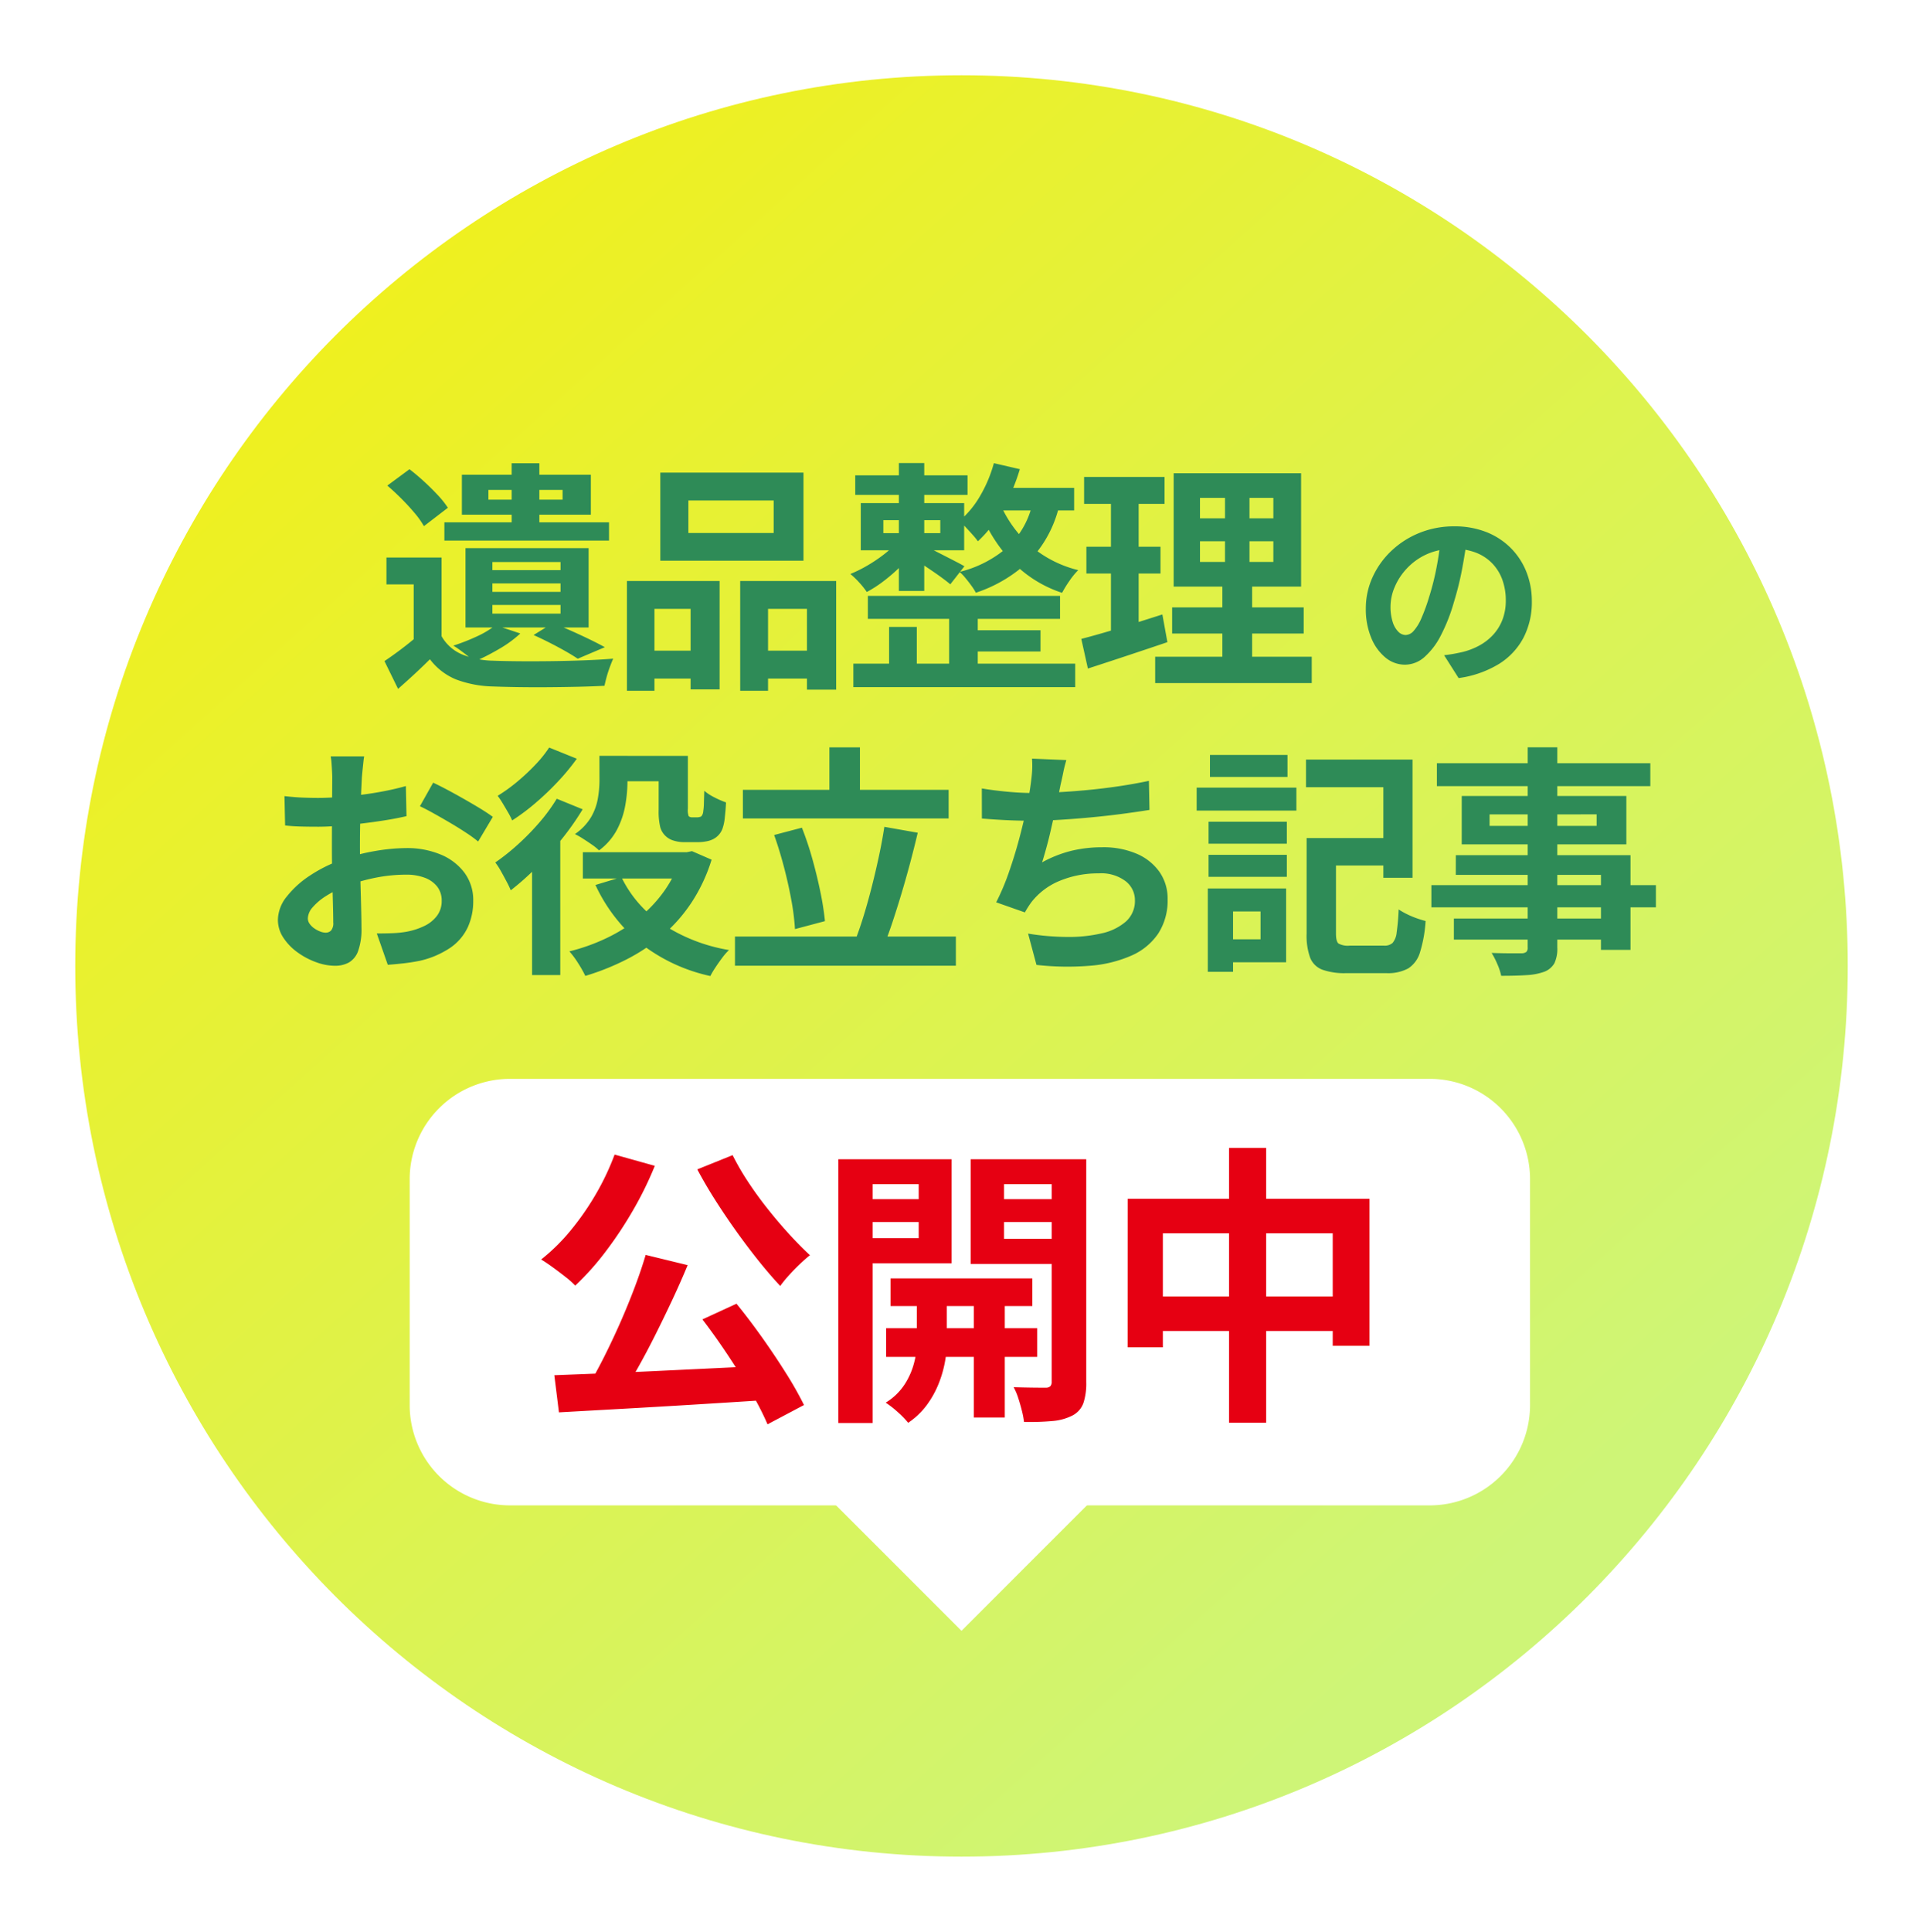
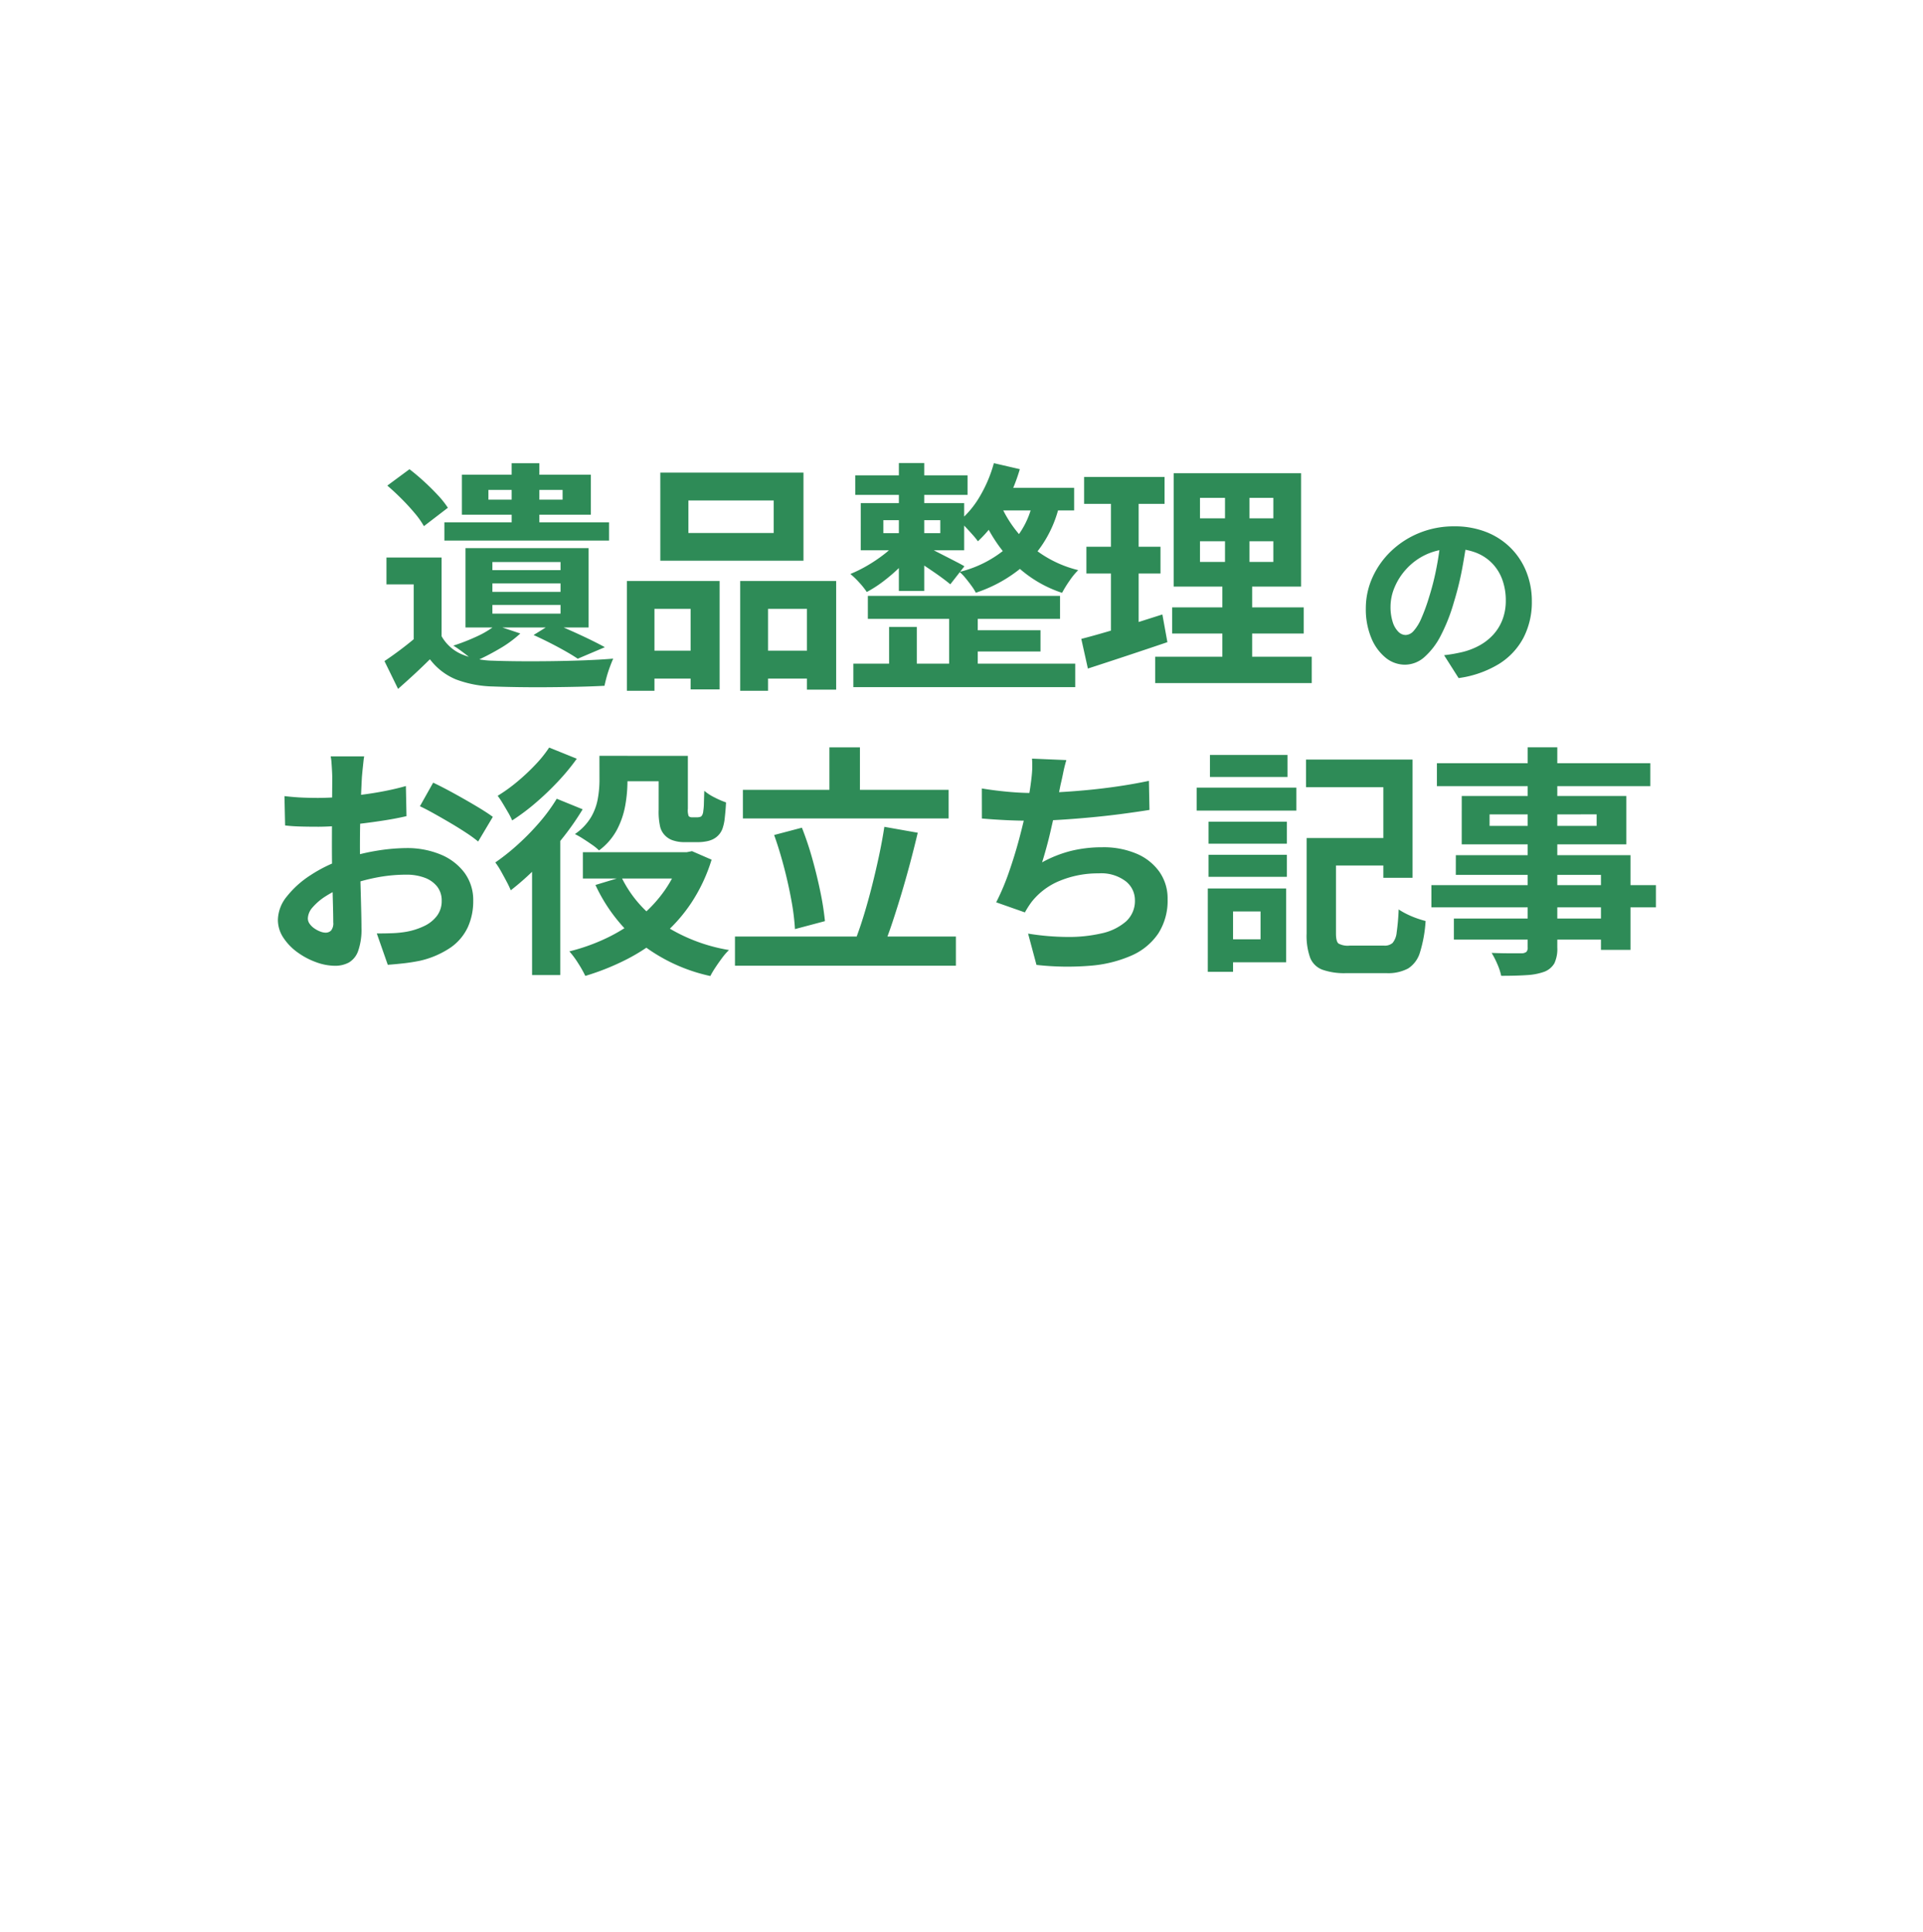
<svg xmlns="http://www.w3.org/2000/svg" width="230" height="231" viewBox="0 0 230 231">
  <defs>
    <linearGradient id="a" x1="0.185" y1="0.087" x2="0.831" y2="0.808" gradientUnits="objectBoundingBox">
      <stop offset="0" stop-color="#f0f01d" />
      <stop offset="0.043" stop-color="#eef021" />
      <stop offset="1" stop-color="#cef577" />
    </linearGradient>
    <filter id="b" x="0" y="0" width="230" height="231" filterUnits="userSpaceOnUse">
      <feOffset dy="3" input="SourceAlpha" />
      <feGaussianBlur stdDeviation="3" result="c" />
      <feFlood flood-opacity="0.161" />
      <feComposite operator="in" in2="c" />
      <feComposite in="SourceGraphic" />
    </filter>
  </defs>
  <g transform="translate(-1029 -544)">
    <g transform="matrix(1, 0, 0, 1, 1029, 544)" filter="url(#b)">
-       <path d="M106,0c58.542,0,106,47.682,106,106.5S164.542,213,106,213,0,165.318,0,106.5,47.458,0,106,0Z" transform="translate(9 6)" fill="url(#a)" />
-     </g>
+       </g>
    <path d="M-62.184-13.336v10.7H-65.52V-10.12h-3.258v-3.216Zm0,9.409a5.059,5.059,0,0,0,2.373,2.144A10.222,10.222,0,0,0-56.05-1q1.306.051,3.14.066t3.861-.011q2.028-.026,3.963-.1t3.429-.2q-.171.381-.391.97T-42.435.915Q-42.6,1.518-42.7,2q-1.344.074-3.086.115t-3.61.055q-1.868.015-3.6-.011t-3.062-.077a13.38,13.38,0,0,1-4.412-.845A7.473,7.473,0,0,1-63.579-1.17q-.863.857-1.789,1.717T-67.39,2.37L-69.017-.953q.947-.631,1.967-1.4t1.956-1.572Zm-6.492-18.01,2.651-1.957q.844.644,1.733,1.458t1.646,1.627a11.212,11.212,0,0,1,1.215,1.522l-2.868,2.2a10.047,10.047,0,0,0-1.113-1.571q-.723-.862-1.583-1.721T-68.676-21.937Zm6.826,4.395h19.693v2.182H-61.85Zm8.047-7.071h3.313v8.753H-53.8Zm-2.782,3.195v1.163h8.874v-1.163Zm-3.171-1.82h15.425v4.78H-59.756Zm3.649,13v1.009h8.15v-1.009Zm0,2.574v1.038h8.15V-7.666Zm0-5.135v.974h8.15V-12.8Zm-3.216-1.662H-44.6v9.49H-59.323Zm3.594,9.218,2.961.991a14.019,14.019,0,0,1-2.586,1.878,28.244,28.244,0,0,1-2.92,1.491,7.931,7.931,0,0,0-.743-.652q-.458-.362-.928-.707T-60.78-2.8a24.362,24.362,0,0,0,2.811-1.1A10.875,10.875,0,0,0-55.729-5.245Zm4.547,1.174,2.325-1.44q1.066.441,2.216.955t2.2,1.023q1.045.509,1.784.918L-45.9-1.236q-.888-.6-2.352-1.386T-51.182-4.07ZM-32.665-20.16v3.893h10.2V-20.16Zm-3.359-3.33H-18.9v10.536H-36.023Zm-3.991,12.964h11.085V2.435H-32.4V-7.2h-4.324V2.6h-3.29Zm13.546,0H-14.99V2.46h-3.494V-7.2h-4.654V2.6h-3.33ZM-38.561-2.2h7.611V1.14h-7.611Zm13.679,0h8.133V1.14h-8.133ZM-11.2-8.751H11.786V-6H-11.2Zm-1.51-14.414H.723v2.34H-12.708ZM.392-4.642H9.448V-2.1H.392ZM-12.936-.648H13.6V2.162H-12.936ZM-1.481-7.637H1.945V.709H-1.481Zm-6.009-17h3.035v15.3H-7.491ZM-8.66-5.036h3.313v6H-8.66ZM-9.346-17.8v1.552h6.81V-17.8Zm-2.7-2.046H.319V-14.2H-12.049Zm7.7,5.149q.361.151,1.011.486l1.4.717q.747.382,1.372.705t.911.5l-1.686,2.156q-.39-.329-.988-.769t-1.28-.9q-.681-.464-1.312-.878T-6-13.367Zm8.223-9.92,3.1.717A22.683,22.683,0,0,1,4.92-19.076a15.47,15.47,0,0,1-2.957,3.8,8.441,8.441,0,0,0-.63-.777q-.413-.463-.841-.919a6.574,6.574,0,0,0-.77-.717,11.354,11.354,0,0,0,2.524-3.047A16.127,16.127,0,0,0,3.872-24.619Zm.068,2.95h9.528v2.7H2.6Zm4.669,1.253,3.2.287a14.168,14.168,0,0,1-3.517,6.991A16.839,16.839,0,0,1,1.716-9.126a6.107,6.107,0,0,0-.51-.812q-.339-.47-.73-.943a5.43,5.43,0,0,0-.71-.735,13.684,13.684,0,0,0,5.945-3.141A10.238,10.238,0,0,0,8.608-20.416Zm-4.123.332A14.222,14.222,0,0,0,6.343-16.8a13.354,13.354,0,0,0,3.111,2.972,13.8,13.8,0,0,0,4.507,2,8.289,8.289,0,0,0-1.044,1.275,13.481,13.481,0,0,0-.887,1.44A14.617,14.617,0,0,1,7.436-11.6a16.232,16.232,0,0,1-3.219-3.489,18.008,18.008,0,0,1-1.969-3.753ZM-7.775-15.107l2.154.913a15.4,15.4,0,0,1-1.617,1.868,20.6,20.6,0,0,1-2.019,1.767,14.623,14.623,0,0,1-2.071,1.345,9.157,9.157,0,0,0-.9-1.129,9.635,9.635,0,0,0-1.065-1.025,16.127,16.127,0,0,0,2.021-1,18.162,18.162,0,0,0,1.96-1.315A10.474,10.474,0,0,0-7.775-15.107Zm36.3-.177v2.477H37.3v-2.477Zm0-5.183v2.442H37.3v-2.442Zm-3.148-2.944h15.24V-9.862H25.376ZM25.193-7.374H40.928v3.126H25.193Zm-2.029,5.9H41.891V1.677H23.165Zm-8.5-21.5h9.622v3.223H14.664Zm.274,8.348H23.8v3.2H14.938ZM14.329-3.606q1.261-.325,2.848-.786t3.349-1.023q1.762-.562,3.5-1.113l.6,3.313q-2.426.822-4.923,1.65T15.116-.061Zm3.546-18.086h3.313V-3.884l-3.313.539Zm13.641-.467h2.929v10.922h.317V0H31.2V-11.237h.316Zm28.978,6.394q-.243,1.763-.606,3.734a35.938,35.938,0,0,1-.99,4.016,21.161,21.161,0,0,1-1.569,4,8.676,8.676,0,0,1-1.965,2.585,3.528,3.528,0,0,1-2.323.908,3.649,3.649,0,0,1-2.347-.863,5.925,5.925,0,0,1-1.7-2.383,8.89,8.89,0,0,1-.635-3.455,8.979,8.979,0,0,1,.808-3.762,10.053,10.053,0,0,1,2.244-3.143,10.655,10.655,0,0,1,3.361-2.152,10.9,10.9,0,0,1,4.154-.785,10.259,10.259,0,0,1,3.851.686A8.565,8.565,0,0,1,65.7-14.47a8.437,8.437,0,0,1,1.867,2.862,9.434,9.434,0,0,1,.649,3.514,9.263,9.263,0,0,1-.986,4.321A8.189,8.189,0,0,1,64.3-.621a12.489,12.489,0,0,1-4.844,1.7L57.72-1.655q.67-.077,1.176-.17t.977-.2a8.328,8.328,0,0,0,2.054-.784A6.426,6.426,0,0,0,63.589-4.1,5.634,5.634,0,0,0,64.7-5.9a6.3,6.3,0,0,0,.4-2.289,7.23,7.23,0,0,0-.41-2.483,5.5,5.5,0,0,0-1.211-1.962,5.425,5.425,0,0,0-1.958-1.287,7.211,7.211,0,0,0-2.651-.454,7.623,7.623,0,0,0-3.238.653,7.433,7.433,0,0,0-2.372,1.7A7.5,7.5,0,0,0,51.805-9.79a5.988,5.988,0,0,0-.491,2.27,5.909,5.909,0,0,0,.268,1.92,2.8,2.8,0,0,0,.677,1.15,1.258,1.258,0,0,0,.864.38,1.335,1.335,0,0,0,.956-.49A5.5,5.5,0,0,0,55-6.064a22.086,22.086,0,0,0,.933-2.566,30.786,30.786,0,0,0,.887-3.528,36.789,36.789,0,0,0,.524-3.692ZM-71.442,10.443q-.052.255-.1.721t-.1.95q-.048.484-.077.848-.045.865-.088,1.855t-.076,2.052q-.032,1.062-.05,2.13t-.018,2.089q0,1.186.026,2.626t.066,2.849q.04,1.41.066,2.574t.026,1.8a7.653,7.653,0,0,1-.4,2.777,2.579,2.579,0,0,1-1.116,1.381,3.464,3.464,0,0,1-1.669.385,6.632,6.632,0,0,1-2.235-.427,8.929,8.929,0,0,1-2.226-1.177,6.676,6.676,0,0,1-1.692-1.749,3.838,3.838,0,0,1-.656-2.145,4.539,4.539,0,0,1,1.067-2.789,11.561,11.561,0,0,1,2.817-2.535A17,17,0,0,1-74.108,22.8a22.773,22.773,0,0,1,4.016-1.05,22.792,22.792,0,0,1,3.707-.344,10.434,10.434,0,0,1,4.037.749,6.78,6.78,0,0,1,2.876,2.165A5.491,5.491,0,0,1-58.4,27.73a7.494,7.494,0,0,1-.639,3.118,6.112,6.112,0,0,1-2.044,2.437,10.768,10.768,0,0,1-3.72,1.6q-1,.2-1.963.306t-1.854.171l-1.314-3.749q.961.006,1.873-.031a12.6,12.6,0,0,0,1.675-.172,8.339,8.339,0,0,0,2.138-.69,4.092,4.092,0,0,0,1.516-1.22,2.907,2.907,0,0,0,.56-1.787,2.681,2.681,0,0,0-.537-1.7,3.372,3.372,0,0,0-1.492-1.06,6.174,6.174,0,0,0-2.23-.368,18.815,18.815,0,0,0-3.7.375A21.958,21.958,0,0,0-73.718,26a12.424,12.424,0,0,0-2.293,1.14,6.981,6.981,0,0,0-1.59,1.342,2.115,2.115,0,0,0-.579,1.335,1.106,1.106,0,0,0,.22.652,2.25,2.25,0,0,0,.559.543,3.235,3.235,0,0,0,.7.371,1.857,1.857,0,0,0,.643.137.919.919,0,0,0,.65-.249,1.35,1.35,0,0,0,.267-.984q0-.769-.04-2.235t-.081-3.276q-.04-1.81-.04-3.554,0-1.231.006-2.483t.013-2.374q.006-1.122.013-2T-75.262,13q0-.313-.026-.811t-.063-1a5.282,5.282,0,0,0-.1-.747Zm8.251,3.141q1.115.528,2.485,1.281t2.627,1.5q1.257.744,2.024,1.308l-1.756,2.948a15.8,15.8,0,0,0-1.415-1.031q-.887-.586-1.916-1.192t-1.992-1.142q-.962-.537-1.642-.852Zm-17.786,1.609q1.283.145,2.249.18t1.755.035q1.128,0,2.493-.1t2.783-.285q1.418-.18,2.774-.448t2.468-.586l.074,3.6q-1.218.284-2.646.507t-2.863.393q-1.436.169-2.721.266t-2.249.1q-1.445,0-2.37-.032T-80.9,18.7ZM-41.7,10.379h7.524v3.035H-41.7ZM-45.287,21.9h12.954v3.148H-45.287Zm9.071-11.518h3.488V16.7a2.031,2.031,0,0,0,.1.892.6.6,0,0,0,.169.1.607.607,0,0,0,.217.037h.645a1.1,1.1,0,0,0,.234-.029,1.3,1.3,0,0,0,.2-.058A.692.692,0,0,0-31,17.432a1.148,1.148,0,0,0,.114-.448,6.714,6.714,0,0,0,.076-.952q.018-.64.047-1.474a5.912,5.912,0,0,0,1.2.78,10.671,10.671,0,0,0,1.4.609q-.045.906-.148,1.807a5.526,5.526,0,0,1-.281,1.343,2.289,2.289,0,0,1-1.119,1.245,2.9,2.9,0,0,1-.84.266,5.277,5.277,0,0,1-.911.089h-1.763a4.16,4.16,0,0,1-1.192-.182,2.308,2.308,0,0,1-1-.576,2.275,2.275,0,0,1-.615-1.037,8.114,8.114,0,0,1-.189-2.082ZM-33.544,21.9h.678l.633-.126,2.344,1.02a20.1,20.1,0,0,1-2.387,5.1,18.875,18.875,0,0,1-3.438,3.916,22.031,22.031,0,0,1-4.295,2.881,29.47,29.47,0,0,1-4.984,2,13.969,13.969,0,0,0-.868-1.534,10.381,10.381,0,0,0-1.04-1.4,23.217,23.217,0,0,0,4.459-1.593,19.748,19.748,0,0,0,3.88-2.434,15.918,15.918,0,0,0,3.051-3.252,14.324,14.324,0,0,0,1.967-4.019Zm-7.133,2.977a14.11,14.11,0,0,0,4.861,5.583,20.557,20.557,0,0,0,8.01,3.138,6.835,6.835,0,0,0-.809.922q-.421.563-.8,1.135a10.824,10.824,0,0,0-.626,1.05,20.577,20.577,0,0,1-8.39-3.94,19.743,19.743,0,0,1-5.35-6.948Zm-2.628-14.5h3.352v3.079a16.575,16.575,0,0,1-.263,2.849,10.006,10.006,0,0,1-.989,2.9,7.429,7.429,0,0,1-2.149,2.482,5.647,5.647,0,0,0-.827-.676q-.543-.379-1.1-.733a9.344,9.344,0,0,0-.958-.547,6.477,6.477,0,0,0,1.93-2.019,6.671,6.671,0,0,0,.811-2.217A12.843,12.843,0,0,0-43.3,13.39Zm-5.106,5.129,3.1,1.263a32.481,32.481,0,0,1-2.5,3.562,42.06,42.06,0,0,1-3,3.364,31.415,31.415,0,0,1-3.1,2.76,10.71,10.71,0,0,0-.483-1.017q-.334-.636-.7-1.287a8.145,8.145,0,0,0-.665-1.025,26.2,26.2,0,0,0,2.7-2.15,29.588,29.588,0,0,0,2.571-2.63A21.088,21.088,0,0,0-48.411,15.508Zm-.908-6.121,3.306,1.337a26.243,26.243,0,0,1-2.242,2.717,33.6,33.6,0,0,1-2.685,2.565,25.382,25.382,0,0,1-2.8,2.095,8.822,8.822,0,0,0-.488-.95q-.316-.546-.647-1.095a10.309,10.309,0,0,0-.6-.9,19.386,19.386,0,0,0,2.337-1.683,24.962,24.962,0,0,0,2.182-2.045A14.441,14.441,0,0,0-49.319,9.387Zm-2.043,12.867,3.216-3.223.159.074V36.589h-3.374Zm25.215-7.812H-1.539v3.426H-26.146Zm-.947,17.545H-.672v3.488H-27.094ZM-15.8,9.365h3.652v6.989H-15.8Zm6.571,9.5,3.995.707q-.425,1.792-.918,3.644T-7.18,26.851q-.536,1.783-1.064,3.377T-9.291,33.1l-3.384-.759q.518-1.337,1.021-2.991t.959-3.462q.457-1.808.838-3.6T-9.228,18.866Zm-13.181.978,3.323-.875a37.922,37.922,0,0,1,1.264,3.789q.559,2.008.95,3.92a33.209,33.209,0,0,1,.54,3.464l-3.585.953a27.817,27.817,0,0,0-.435-3.469q-.354-1.946-.891-3.988T-22.409,19.843Zm34.952-8.959q-.229.761-.376,1.5t-.318,1.45q-.139.7-.322,1.6t-.409,1.9q-.225,1-.46,2.025t-.5,1.983q-.261.958-.518,1.77a14.606,14.606,0,0,1,3.52-1.384,15.667,15.667,0,0,1,3.686-.42,10.08,10.08,0,0,1,4.1.772,6.412,6.412,0,0,1,2.726,2.165,5.533,5.533,0,0,1,.98,3.269,7.244,7.244,0,0,1-1.118,4.107,7.47,7.47,0,0,1-3.194,2.634,15.191,15.191,0,0,1-4.957,1.22,33.161,33.161,0,0,1-6.414-.1L7.965,31.632a30.03,30.03,0,0,0,4.671.4,17.418,17.418,0,0,0,4.108-.426,6.556,6.556,0,0,0,2.912-1.41,3.3,3.3,0,0,0,1.086-2.584,2.861,2.861,0,0,0-1.1-2.238,4.834,4.834,0,0,0-3.225-.945A11.95,11.95,0,0,0,11.8,25.3a8.232,8.232,0,0,0-3.409,2.535q-.222.3-.409.591t-.4.672L4.149,27.891a27.807,27.807,0,0,0,1.514-3.576Q6.36,22.323,6.9,20.3t.9-3.785q.356-1.756.495-2.878.126-.923.158-1.568a11.1,11.1,0,0,0-.019-1.358ZM2.431,14.276q1.4.236,3.021.389t2.985.153q1.392,0,3.064-.087t3.523-.261q1.851-.174,3.73-.45t3.661-.652l.068,3.475q-1.388.222-3.145.457t-3.67.417q-1.912.182-3.77.3t-3.431.121q-1.667,0-3.194-.076t-2.835-.192ZM42.7,20.206H52.25V23.49H42.7Zm-1.421,0h3.51V31.623q0,.942.3,1.194a2.316,2.316,0,0,0,1.341.253H50.55a1.4,1.4,0,0,0,1.013-.324,2.3,2.3,0,0,0,.485-1.254,26.384,26.384,0,0,0,.238-2.75,8.164,8.164,0,0,0,.957.547,10.593,10.593,0,0,0,1.175.5q.612.216,1.09.336a15.954,15.954,0,0,1-.673,3.758A3.432,3.432,0,0,1,53.422,35.8a5.083,5.083,0,0,1-2.6.561H46a7.882,7.882,0,0,1-2.835-.412A2.525,2.525,0,0,1,41.7,34.516a7.774,7.774,0,0,1-.423-2.877Zm-.076-9.383H53.948V24.958H50.454V14.13H41.205ZM29.55,18.255h9.362v2.628H29.55Zm.168-7.986h9.272V12.9H29.717ZM29.55,22.213h9.362v2.628H29.55Zm-1.424-8.034H40.053v2.747H28.125Zm3.013,12.059h7.687v8.821H31.138V32.312h4.629V28.985H31.138Zm-1.679,0h3.019v9.967H29.459ZM67.721,9.358H71.26v23.93a4.046,4.046,0,0,1-.351,1.9,2.376,2.376,0,0,1-1.19,1,7.283,7.283,0,0,1-2.068.405q-1.23.086-3.1.086a7.124,7.124,0,0,0-.462-1.4,9.763,9.763,0,0,0-.684-1.338q.7.029,1.437.04t1.324.008l.833,0a.955.955,0,0,0,.562-.17.713.713,0,0,0,.156-.537Zm-10.86,1.9H82.387v2.741H56.861Zm6.3,6.122v1.375H75.964V17.375Zm-3.329-2.2H79.519v5.778H59.829Zm-.708,7.076H80.016V33.58H76.483V24.609H59.121ZM56.2,25.839H83.054V28.49H56.2Zm2.692,3.993H78.375v2.521H58.892Z" transform="translate(1144 624)" fill="#2e8b57" />
-     <path d="M16,0,32,16H0Z" transform="translate(1160 739) rotate(180)" fill="#fff" />
    <path d="M12,0H122a12,12,0,0,1,12,12V39a12,12,0,0,1-12,12H12A12,12,0,0,1,0,39V12A12,12,0,0,1,12,0Z" transform="translate(1078 673)" fill="#fff" />
-     <path d="M-37.776-16.949l5.024,1.224q-.851,2.054-1.851,4.183t-2.038,4.2q-1.039,2.072-2.085,3.929T-40.745-.04l-3.9-1.223Q-43.7-2.854-42.723-4.8t1.9-4.032q.919-2.09,1.707-4.168T-37.776-16.949ZM-48.7-2.562l5.544-.216q3.07-.119,6.5-.282l6.99-.334,7.005-.339-.117,4.1q-4.491.292-9.076.574t-8.771.515l-7.523.421ZM-30.99-9.237l4.077-1.875q1.543,1.894,3.085,4.068t2.851,4.261A41.484,41.484,0,0,1-18.838,1L-23.2,3.307a33.9,33.9,0,0,0-2-3.89q-1.283-2.186-2.8-4.464T-30.99-9.237Zm-10.5-19.707,4.81,1.345a42,42,0,0,1-2.668,5.421,47.043,47.043,0,0,1-3.3,4.943A32.209,32.209,0,0,1-46.2-13.278a10.134,10.134,0,0,0-1.173-1.046q-.748-.587-1.538-1.16t-1.366-.916a22.977,22.977,0,0,0,3.5-3.44,32.356,32.356,0,0,0,3.023-4.336A30.4,30.4,0,0,0-41.491-28.944Zm14.114.067A30.525,30.525,0,0,0-25.535-25.7q1.08,1.644,2.346,3.238t2.564,3.016q1.3,1.423,2.5,2.535-.55.433-1.226,1.078T-20.649-14.5a14.759,14.759,0,0,0-1.031,1.263q-1.245-1.327-2.571-2.983t-2.642-3.494q-1.316-1.837-2.527-3.735T-31.6-27.175ZM-8.488-14.142H8.473v3.309H-8.488Zm-.524,5.958H9.055v3.426H-9.012Zm10.49-4.933h3.7V2.495h-3.7Zm-6.823.152h3.581v6.709a12.342,12.342,0,0,1-.206,2.049,13.743,13.743,0,0,1-.717,2.54A11.458,11.458,0,0,1-4.1.931,8.971,8.971,0,0,1-6.38,3.125,10.765,10.765,0,0,0-7.621,1.849,11.507,11.507,0,0,0-9.068.718,7.087,7.087,0,0,0-6.774-1.511,8.716,8.716,0,0,0-5.655-4.1a9.684,9.684,0,0,0,.309-2.179Zm-7.3-10.652h8.8v2.735h-8.8Zm16.248,0h8.833v2.735H3.6Zm7.185-4.771H14.92V-1.741A7.5,7.5,0,0,1,14.575.783a2.736,2.736,0,0,1-1.294,1.465A6.357,6.357,0,0,1,10.9,2.91a30.961,30.961,0,0,1-3.423.113,9.927,9.927,0,0,0-.251-1.329Q7.04.942,6.789.173a7.391,7.391,0,0,0-.547-1.3q1.176.035,2.306.049t1.542.006a.728.728,0,0,0,.538-.179.774.774,0,0,0,.158-.536Zm-23.035,0H-1.183v12.44H-12.251v-3.008H-5.12v-6.452h-7.131Zm25.2,0v2.98H5.089v6.534h7.855v3.008H1.1V-28.388Zm-27.689,0h4.108V3.148h-4.108Zm34.619,4.733H48.8V-6.079H44.4V-19.528H24.084V-5.9H19.875Zm2.178,11.673h24.79v4.127H22.053ZM32-29.74H36.44V3.117H32Z" transform="translate(1144 711)" fill="#e60012" />
  </g>
</svg>